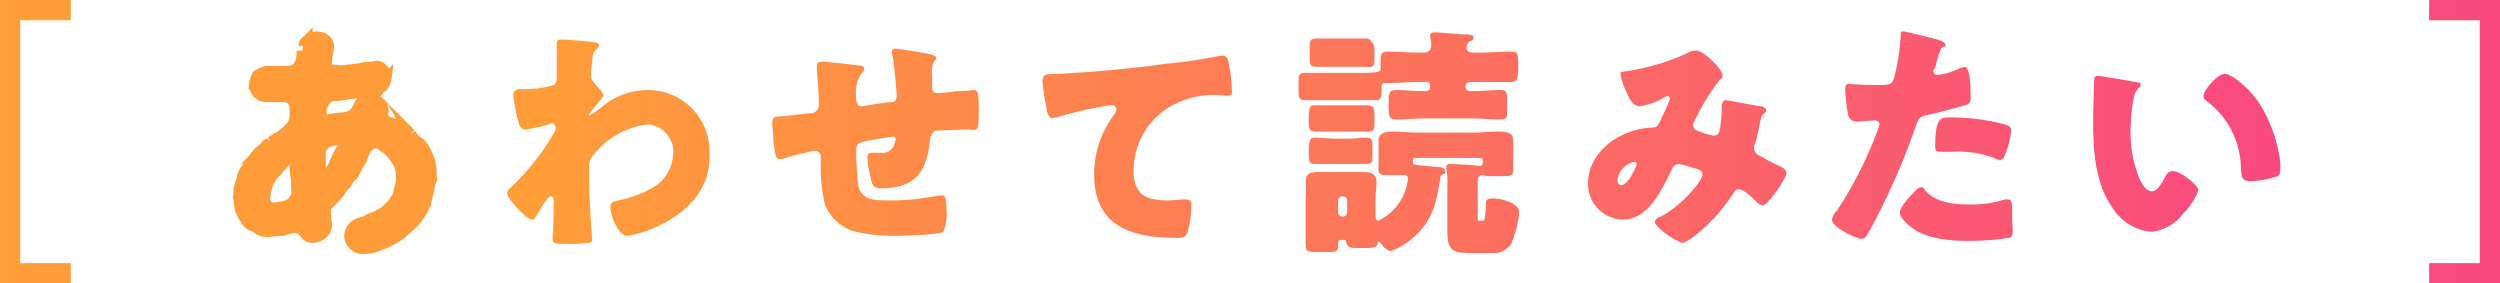
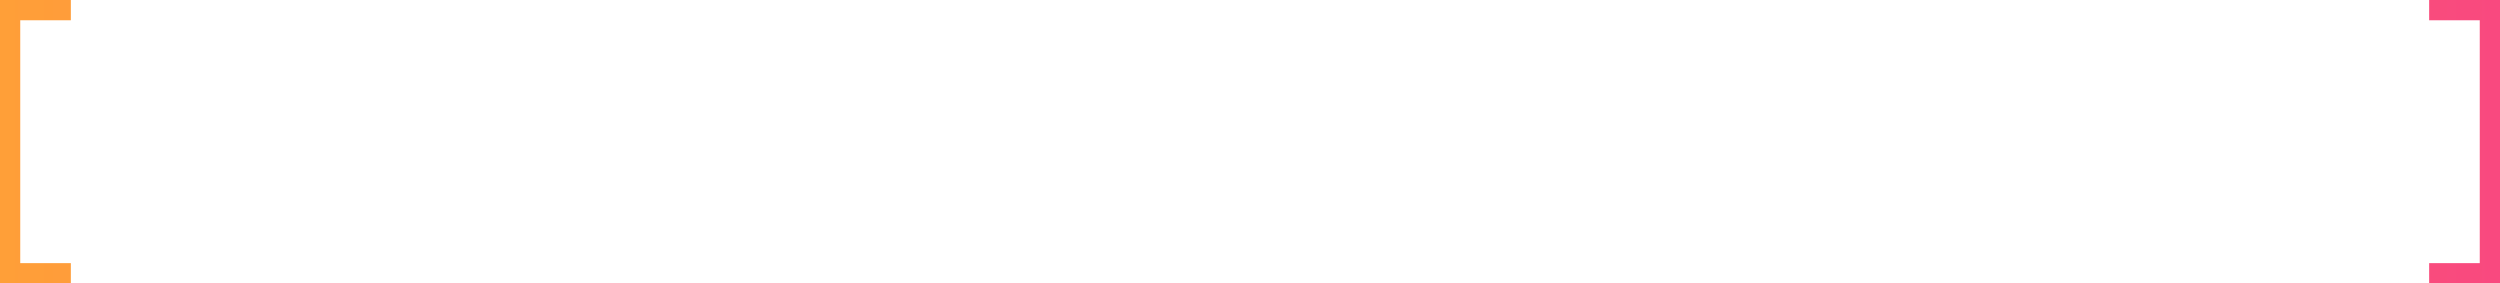
<svg xmlns="http://www.w3.org/2000/svg" xmlns:xlink="http://www.w3.org/1999/xlink" height="28" width="247" viewBox="0 0 247 28">
  <defs>
    <style>.a{fill:url(#a);}.b{fill:url(#b);}.c{fill:#ff9c3a;stroke:#ff9c3a;stroke-miterlimit:10;stroke-width:0.98px;}</style>
    <linearGradient id="a" y1="1008" x2="247" y2="1008" gradientTransform="translate(0 -994)" gradientUnits="userSpaceOnUse">
      <stop offset="0" stop-color="#ff9f38" />
      <stop offset="1" stop-color="#f9497f" />
    </linearGradient>
    <linearGradient id="b" x1="50.1" y1="1008.058" x2="225.3" y2="1008.058" xlink:href="#a" />
  </defs>
  <path class="a" d="M7,26v2H0V0H7V2H2V26Zm233,2V26h5V2h-5V0h7V28Z" />
-   <path class="b" d="M65.5,22.1A11.185,11.185,0,0,1,62,23.3c-1,0-1.7-2.2-1.7-2.8s.4-.6.8-.7a11.467,11.467,0,0,0,3.1-1.1,4.029,4.029,0,0,0,2.3-3.4,2.701,2.701,0,0,0-2.4-3h-.2a8.167,8.167,0,0,0-5.5,3.3,1.884,1.884,0,0,0-.2.8v.2c0,1.3,0,2.5.1,3.8,0,.4.2,3.2.2,3.3s-.1.3-.4.3a15.483,15.483,0,0,1-2.2.1c-1,0-1.3,0-1.3-.5v-.4c.1-.7.1-2.5.1-3.3,0-.2,0-.5-.3-.5S53.2,21,53,21.3s-.2.4-.4.4c-.6,0-2.5-2.1-2.5-2.6,0-.3.3-.5.5-.7l.1-.1a24.31,24.31,0,0,0,4-5.1c.1-.2.2-.3.2-.5s-.1-.5-.3-.5a.601.601,0,0,0-.4.1,18.915,18.915,0,0,1-2.3.5c-.4,0-.6-.4-.7-.8a19.969,19.969,0,0,1-.5-2.6c0-.5.4-.6.7-.6h.3a9.476,9.476,0,0,0,3-.4c.2-.1.3-.3.3-.8V4.3c0-.3.2-.4.5-.4s2.9.2,3.3.3c.2,0,.4.1.4.3,0,.1-.1.2-.2.3-.4.3-.4.4-.5,1.3,0,.2-.1.7-.1,1.2v.3c0,.3.2.4.4.7s.8.8.8,1.1c0,.2-.4.6-.7,1a7.615,7.615,0,0,0-.7.9c0,.1,0,.1.1.1h0c.2-.2.5-.3.7-.5.1-.1.1-.1.2-.1A7.078,7.078,0,0,1,64,8.9,6.061,6.061,0,0,1,70.1,15v.2c.1,3.3-1.9,5.5-4.6,6.9Zm30.3-9.3h-.5c-.5,0-2.5.1-2.8.1s-.5.4-.6.8c-.3,3.1-1.3,4.9-4.8,4.9-.4,0-.7,0-.9-.4a10.891,10.891,0,0,1-.5-2.6c0-.3.1-.5.4-.5H87a1.209,1.209,0,0,0,1.3-.7c.1-.2.1-.4.2-.6a.265.265,0,0,0-.3-.3h0c-.1,0-.6.1-1.9.3-1.7.3-1.7.4-1.7,1.2v.3c0,1,.1,2.1.2,3.1.4,1.4,1.6,1.4,3.1,1.4a20.867,20.867,0,0,0,4.3-.4c.2,0,.7-.1.8-.1.4,0,.5.3.5,1.2a4.84,4.84,0,0,1-.3,2.4c-.4.3-4,.4-4.7.4a15.795,15.795,0,0,1-4.3-.5,4.609,4.609,0,0,1-2.7-2.6,17.15,17.15,0,0,1-.4-4.5c0-.4-.1-.8-.6-.8a24.873,24.873,0,0,0-3.2.8H77c-.3,0-.4-.1-.6-1.9,0-.6-.1-1.2-.1-1.7s.3-.6.8-.6,2.4-.3,2.9-.3a.839.839,0,0,0,.9-.9c0-1.1-.1-2.2-.2-3.4V6.5c0-.3.2-.4.5-.4.5,0,3.3.3,3.8.4.2,0,.4.1.4.3s-.3.5-.4.6a3.659,3.659,0,0,0-.4,2.3c0,.2,0,.8.5.8.2,0,2.3-.4,2.8-.4s.7-.2.7-.7c-.1-1.3-.2-2.5-.4-3.8,0-.1-.1-.3-.1-.4,0-.2.1-.4.3-.4h0c.3,0,2.8.4,3.7.6.2.1.4.2.4.3s0,.2-.2.3a2.851,2.851,0,0,0-.2,1.6v1c0,.4.1.6.6.6A9.852,9.852,0,0,0,94.4,9a10.284,10.284,0,0,0,1.7-.1c.5,0,.6.1.6,1.9,0,2.1,0,2.1-.9,2Zm24.7-3.4a8.279,8.279,0,0,0-3.5.5,7.328,7.328,0,0,0-5,7c0,2.3,1.2,2.9,3.3,2.9.6,0,1.4-.1,1.8-.1s.6.1.6.5a8.627,8.627,0,0,1-.4,2.8c-.2.5-.5.5-1,.5-4.5,0-8.2-1.1-8.2-6.3a9.77,9.77,0,0,1,2-5.9c.1-.2.2-.3.2-.5a.43.43,0,0,0-.4-.4,5.853,5.853,0,0,0-1.3.2,31.97,31.97,0,0,0-4.2,1,.756.756,0,0,0-.4.1c-.4,0-.6-.7-.6-1a23.356,23.356,0,0,1-.4-2.6c0-.8.3-.8,1.6-.8,3.5-.2,7.1-.5,10.6-1a50.245,50.245,0,0,0,5.4-.8h.2c.4,0,.6.4.6.8a12.412,12.412,0,0,1,.3,2.7c.1.5-.2.5-1.2.4Zm28.6-1.3h-3.9a.43.43,0,0,0-.4.4v.1c0,.3.2.4.5.4h.3c.9,0,1.7-.1,2.6-.1.7,0,.7.2.7,1.1v.8c0,.9,0,1-.7,1-1,0-1.9-.1-2.9-.1h-4.4c-1,0-1.9.1-2.9.1-.7,0-.8-.2-.8-1.2v-.4c0-1,0-1.3.8-1.3.9,0,1.7.1,2.6.1h.2c.3,0,.5-.1.5-.5h0c0-.3-.2-.5-.5-.4h-.7c-.9,0-1.9.1-2.9.1h-.3c-.2,0-.4.1-.4.3V9c0,.7-.1.9-.6.9h-7c-.5,0-.6-.3-.6-.8v-1c0-.8.1-.9.8-.9h4.5c2.3,0,2.8,0,2.8-.4V6.3c0-1.1.1-1.2.8-1.2,1,0,2,.1,3,.1h.4c.6,0,.8-.4.8-.6a2.766,2.766,0,0,0-.1-.9V3.5c0-.3.3-.3.6-.3s2.4.2,2.8.2c.3,0,.9,0,.9.3s-.2.3-.4.4a.713.713,0,0,0-.3.6c0,.3.2.5.6.5h.7c1,0,2-.1,3-.1.7,0,.8.1.8,1.1V7c-.1,1-.1,1.1-.9,1.1Zm-14-1.5h-5c-.7,0-.7-.3-.7-.9v-1c0-.6,0-.9.7-.9h5a1.179,1.179,0,0,1,.7,1v.9c0,.7,0,1-.7.9Zm-5.2,7c.7,0,1.4.1,2,.1H133c.9,0,1.5-.1,1.9-.1.7,0,.7.2.7,1.1v.4c0,1,0,1.1-.7,1.1h-4.8c-.7,0-.8-.1-.8-1.1v-.6c.1-.6.1-.9.6-.9Zm0-3.2H135c.7,0,.8.2.8,1.1v.4c0,1,0,1.1-.8,1.1h-4.9c-.7,0-.8-.1-.8-1.1v-.6c.1-.7.1-.9.6-.9ZM129,18c0-.9.5-1,1.3-1h4.4c.8,0,1.3.2,1.3,1,0,.5-.1,1.1-.1,1.6v1.7c0,.2,0,.5.3.5a5.209,5.209,0,0,0,2.9-4.1c0-.4-.2-.4-.6-.4h-1.4c-.4,0-.9,0-.9-.5V13.9c0-.9,1-.9,1.6-.9s1.5.1,2.3.1h5.5c.8,0,1.5-.1,2.3-.1s1.6,0,1.6.9v3c0,.5-.5.5-.8.5h-1.4a2.202,2.202,0,0,1-.8-.1h-.1a.349.349,0,0,0-.2.1c-.2.1-.2.2-.2.8v3.4c0,.2,0,.2.2.2h.3c.1,0,.2,0,.2-.4a5.702,5.702,0,0,0,.1-1.3c0-.2,0-.5.7-.5s2.6.4,2.6,1.4a10.889,10.889,0,0,1-.8,3.1,2.079,2.079,0,0,1-1.9.9h-2c-1.8,0-2.4-.2-2.4-2.1V18a5.702,5.702,0,0,0-.1-1.3v-.2c0-.3.2-.3.4-.3s2.5.1,2.8.2h.1c.3,0,.3-.2.3-.5a.265.265,0,0,0-.3-.3h-6.3c-.2,0-.3.1-.3.2V16c0,.3.1.3,2.5.5.2,0,.7.1.7.4s-.1.3-.2.3c-.2.1-.3.2-.3.4-.4,2.7-.9,4.6-3.2,6.3a5.559,5.559,0,0,1-1.7.9c-.4,0-.8-.5-1-.8a.349.349,0,0,0-.2-.1c-.1,0-.1.1-.1.2-.1.3-.3.4-1.1.4h-1.1c-.7,0-.8-.2-.9-.6,0-.2-.1-.2-.3-.2h-.2c-.2,0-.3.1-.3.5v.2c0,.5-.3.5-1.4.5h-.6c-1,0-1.2-.1-1.2-.6V19.5a7.5,7.5,0,0,0,0-1.5Zm3.2,3a.43.43,0,0,0,.4.4h.1a.43.43,0,0,0,.4-.4h0V19.8a.43.43,0,0,0-.4-.4h-.1a.43.43,0,0,0-.4.4V21Zm41.9-.7c-.2,0-.5-.3-.7-.5a.098.098,0,0,1-.1-.1c-.3-.3-1.1-1-1.5-1s-.4.2-.6.5a17.491,17.491,0,0,1-3.4,3.8,5.605,5.605,0,0,1-1.5,1c-.5,0-2.8-1.5-2.8-2.1,0-.2.4-.5.6-.5,2.2-1.2,4.1-3.6,4.1-4.1s-.4-.6-.9-.7a10.26,10.26,0,0,0-1.4-.4.752.752,0,0,0-.7.5c-1,2-2.3,5-4.9,5a3.523,3.523,0,0,1-3.4-3.5v-.1c0-2.7,2.4-4.7,4.9-5.3a7.719,7.719,0,0,1,1.5-.2c.5,0,.6-.4.8-.8.3-.6.6-1.3.9-2,0-.1-.1-.3-.2-.3h0a.764.764,0,0,0-.5.2,6.311,6.311,0,0,1-2.3.8c-.7,0-1.1-.9-1.3-1.4a6.356,6.356,0,0,1-.6-1.8c0-.2.1-.2.8-.3a22.09,22.09,0,0,0,5.7-1.7,1.689,1.689,0,0,1,1-.3c.7,0,2.6,1.8,2.6,2.5,0,.2-.2.3-.3.4a21.404,21.404,0,0,0-2.5,4.1.601.601,0,0,0-.1.4c0,.4.3.5.9.7a6.199,6.199,0,0,0,1.1.3c.4,0,.5-.2.6-.5a12.252,12.252,0,0,0,.2-1.9v-.6c0-.2.2-.5.4-.5h0c.2,0,2.2.4,3.4.6.3,0,.6.2.6.4s-.1.2-.4.5c-.1.1-.1.4-.2.6a17.417,17.417,0,0,1-.5,2.2.601.601,0,0,0-.1.4.838.838,0,0,0,.6.8,21.16,21.16,0,0,0,2.1,1.1c.2.1.5.3.5.6,0,.5-1.8,3.2-2.4,3.2ZM161.4,16a2.141,2.141,0,0,0-1.6,1.8c0,.2.1.5.4.5.6,0,1.5-1.8,1.5-2.1S161.5,16,161.4,16Zm37.1,7.5a27.277,27.277,0,0,1-4.1.3c-1.7,0-4.1-.2-5.5-1.3-.4-.3-1.2-1-1.2-1.5s.9-1.5,1.2-1.8.6-.7.9-.7.3.2.4.3c1,1.2,2.8,1.4,4.3,1.4a10.817,10.817,0,0,0,3.6-.5h.3c.4,0,.4.5.4,1.3v.7c.1,1.4.1,1.7-.3,1.8Zm-.9-7.7a1.421,1.421,0,0,1-.6-.2,9.981,9.981,0,0,0-4.2-.6h-.9c-.6,0-.7-.1-.7-.5,0-2.8.5-2.9,1.4-2.9a20.75,20.75,0,0,1,5.5.7c.3.1.6.2.6.6a7.714,7.714,0,0,1-.7,2.6c-.1.2-.2.3-.4.3Zm-3.5-5.4c-1,.3-2.5.7-3.4.9s-1.1.2-1.4,1.1A67.006,67.006,0,0,1,184.6,23c-.2.3-.3.6-.7.6s-2.9-1.1-2.9-1.9a1.623,1.623,0,0,1,.5-.9,39.089,39.089,0,0,0,4-7.9c.1-.2.1-.4.2-.6,0-.3-.3-.4-.5-.4-.5,0-1.1.1-1.6.1a.887.887,0,0,1-1-.6,21.303,21.303,0,0,1-.3-2.5c0-.3,0-.6.4-.6.2,0,1.3.1,2.6.1s1.6,0,1.8-.6a21.265,21.265,0,0,0,.7-4.4c0-.2,0-.3.2-.3.3,0,2.6.6,3,.7s1.2.3,1.2.6-.1.2-.2.2c-.3.2-.4.6-.6,1.3-.1.2-.1.5-.2.8-.2.2-.2.3-.2.3a.43.43,0,0,0,.4.4h.1a6.637,6.637,0,0,0,2-.6c.2-.1.4-.1.6-.2.6,0,.6,2.4.6,3.1,0,.4-.1.6-.6.7Zm30.6,7.1a8.519,8.519,0,0,1-2.3.4c-.9,0-.9-.3-1-1.2a8.388,8.388,0,0,0-3.5-6.8.52.52,0,0,1-.2-.4c0-.6,1.4-2.2,2.1-2.2s2.6,1.5,3.6,3.2a14.487,14.487,0,0,1,1.8,4.9,5.739,5.739,0,0,1,.1,1.2c0,.6-.1.8-.6.9Zm-12.1,5.4a5.018,5.018,0,0,1-3.9-2.4c-1.8-2.5-1.9-6-1.9-8.9,0-.5.1-3.4.1-3.7,0-.2.1-.4.3-.4h.1c.3,0,3.1.5,3.7.6.2,0,.5.1.5.3s-.1.2-.2.3a1.905,1.905,0,0,0-.5,1,18.701,18.701,0,0,0-.3,3.4,11.791,11.791,0,0,0,.9,4.6c.2.4.6,1.2,1.2,1.2s1.1-1,1.3-1.4.4-.6.8-.6c.7,0,2.5,1.4,2.5,1.9a6.514,6.514,0,0,1-1.5,2.3,4.556,4.556,0,0,1-3.1,1.8Z" />
-   <path class="c" d="M42.4,18.9a6.985,6.985,0,0,0-.3,1.2,4.073,4.073,0,0,1-.6,1.1,4.363,4.363,0,0,1-.8,1c-.4.4-.7.6-1,.9a10.54,10.54,0,0,1-1.1.7,10.413,10.413,0,0,1-1.2.5,3.079,3.079,0,0,1-1.3.3,1.374,1.374,0,0,1-1.2-.4,1.222,1.222,0,0,1-.4-.9,1.33,1.33,0,0,1,.3-.8c.2-.3.3-.3.7-.5.3-.1.6-.1.8-.3a2.614,2.614,0,0,1,.8-.3,4.348,4.348,0,0,1,.7-.4c.2-.1.3-.3.6-.5.2-.3.4-.3.5-.6.1-.2.3-.3.4-.7a2.353,2.353,0,0,0,.2-.8,2.485,2.485,0,0,0,.1-.8,3.061,3.061,0,0,0-.3-1.5,5.923,5.923,0,0,0-.4-.6,7.365,7.365,0,0,0-.5-.6,7.974,7.974,0,0,1-.8-.6,1.027,1.027,0,0,0-1.3.3,4.788,4.788,0,0,0-.5,1.1c-.1.3-.4.6-.5.9-.2.3-.3.7-.6.9s-.3.6-.6.8c-.3.3-.4.6-.6.8-.1.2-.4.4-.7.8-.3.3-.5.4-.6.8a5.702,5.702,0,0,0,.1,1.3,1.14,1.14,0,0,1-.4,1.1,1.489,1.489,0,0,1-.9.4.942.942,0,0,1-.9-.4,1.23,1.23,0,0,0-1.4-.5c-.4.1-.8.3-1.1.2-.4.1-.7,0-.8.1a1.736,1.736,0,0,1-1.4-.3,1.69,1.69,0,0,0-.6-.3,1.18,1.18,0,0,1-.5-.5,3.881,3.881,0,0,1-.6-1.1c-.1-.5-.1-.7-.2-1.2.1-.3,0-.6.1-1a9.44,9.44,0,0,1,.3-.9,1.489,1.489,0,0,1,.4-.9,3.508,3.508,0,0,1,.5-.8c.2-.1.3-.4.4-.5.2-.1.2-.4.5-.5.3-.3.3-.2.5-.5.1-.2.3-.2.5-.4a6.125,6.125,0,0,0,.6-.4c.2,0,.4-.2.9-.6.2-.1.4-.4.6-.6a1.613,1.613,0,0,0,.3-.9v-.8a1.33,1.33,0,0,0-.3-.8,1.209,1.209,0,0,0-.9-.3H26.3a1.268,1.268,0,0,1-.9-.4c-.2-.3-.4-.6-.3-.9a2.39,2.39,0,0,1,.3-.9,3.919,3.919,0,0,1,.9-.4h2.1a1.396,1.396,0,0,0,.9-.3,1.719,1.719,0,0,0,.4-.7,4.142,4.142,0,0,0,.1-1c0,.1.2-.2.2-.5,0-.4.3-.5.4-.6a1.5,1.5,0,0,1,1.8,0,1.008,1.008,0,0,1,.3.9,6.804,6.804,0,0,0-.2,1.5c0,.4.3.6,1,.6a3.185,3.185,0,0,0,1,0c.2-.1.5,0,.8-.1a5.755,5.755,0,0,0,1-.2,2.787,2.787,0,0,0,1-.1.812.812,0,0,1,.8.4c.1.1.4.5.3.8a1.909,1.909,0,0,1-.3.8,1.185,1.185,0,0,1-.7.4,3.404,3.404,0,0,1-1.4.2,5.853,5.853,0,0,1-1.3.2,7.18,7.18,0,0,1-1.7.2,1.521,1.521,0,0,0-.6.4,2.01,2.01,0,0,0-.4.8c-.1.8.1,1.2.5,1.1a13.892,13.892,0,0,1,1.5-.2,1.93,1.93,0,0,0,1-.3c.2-.1.3-.3.5-.6.1-.2.2-.6.5-.7.1-.2.5-.3.9-.3a1.033,1.033,0,0,1,.8.4c.3.2.4.4.4.9a.886.886,0,0,0,.4,1,9.44,9.44,0,0,1,.9.3,1.612,1.612,0,0,0,.7.4c.3.3.5.3.7.5a2.581,2.581,0,0,0,.9.9,2.979,2.979,0,0,1,.7,1.1,3.374,3.374,0,0,1,.4,1.2c.1.5,0,.8.1,1.3A3.457,3.457,0,0,0,42.4,18.9ZM29.3,19c-.1-.6,0-1-.1-1.5a4.888,4.888,0,0,1-.1-1.3c0-.4-.2-.5-.4-.5a.723.723,0,0,0-.6.4,2.252,2.252,0,0,1-.5.5,1.756,1.756,0,0,1-.4.5,3.377,3.377,0,0,0-.7,1.1,6.107,6.107,0,0,0-.3,1.3.844.844,0,0,0,.2.7.779.779,0,0,0,.7.3c.2,0,.5-.1.7-.1.3,0,.4-.1.9-.3A1.738,1.738,0,0,0,29.3,19Zm3.9-5.1a1.486,1.486,0,0,0-.6.1c-.2.1-.4.1-.6.4-.3.3-.3.4-.3.6v1.2a3.751,3.751,0,0,0,.1,1,.215.215,0,0,0,.2.2.536.536,0,0,0,.4-.3,3.745,3.745,0,0,0,.7-1.2c.1-.1.1-.3.3-.6a2.506,2.506,0,0,1,.4-.7C33.9,14.2,33.7,13.8,33.2,13.9Z" />
</svg>